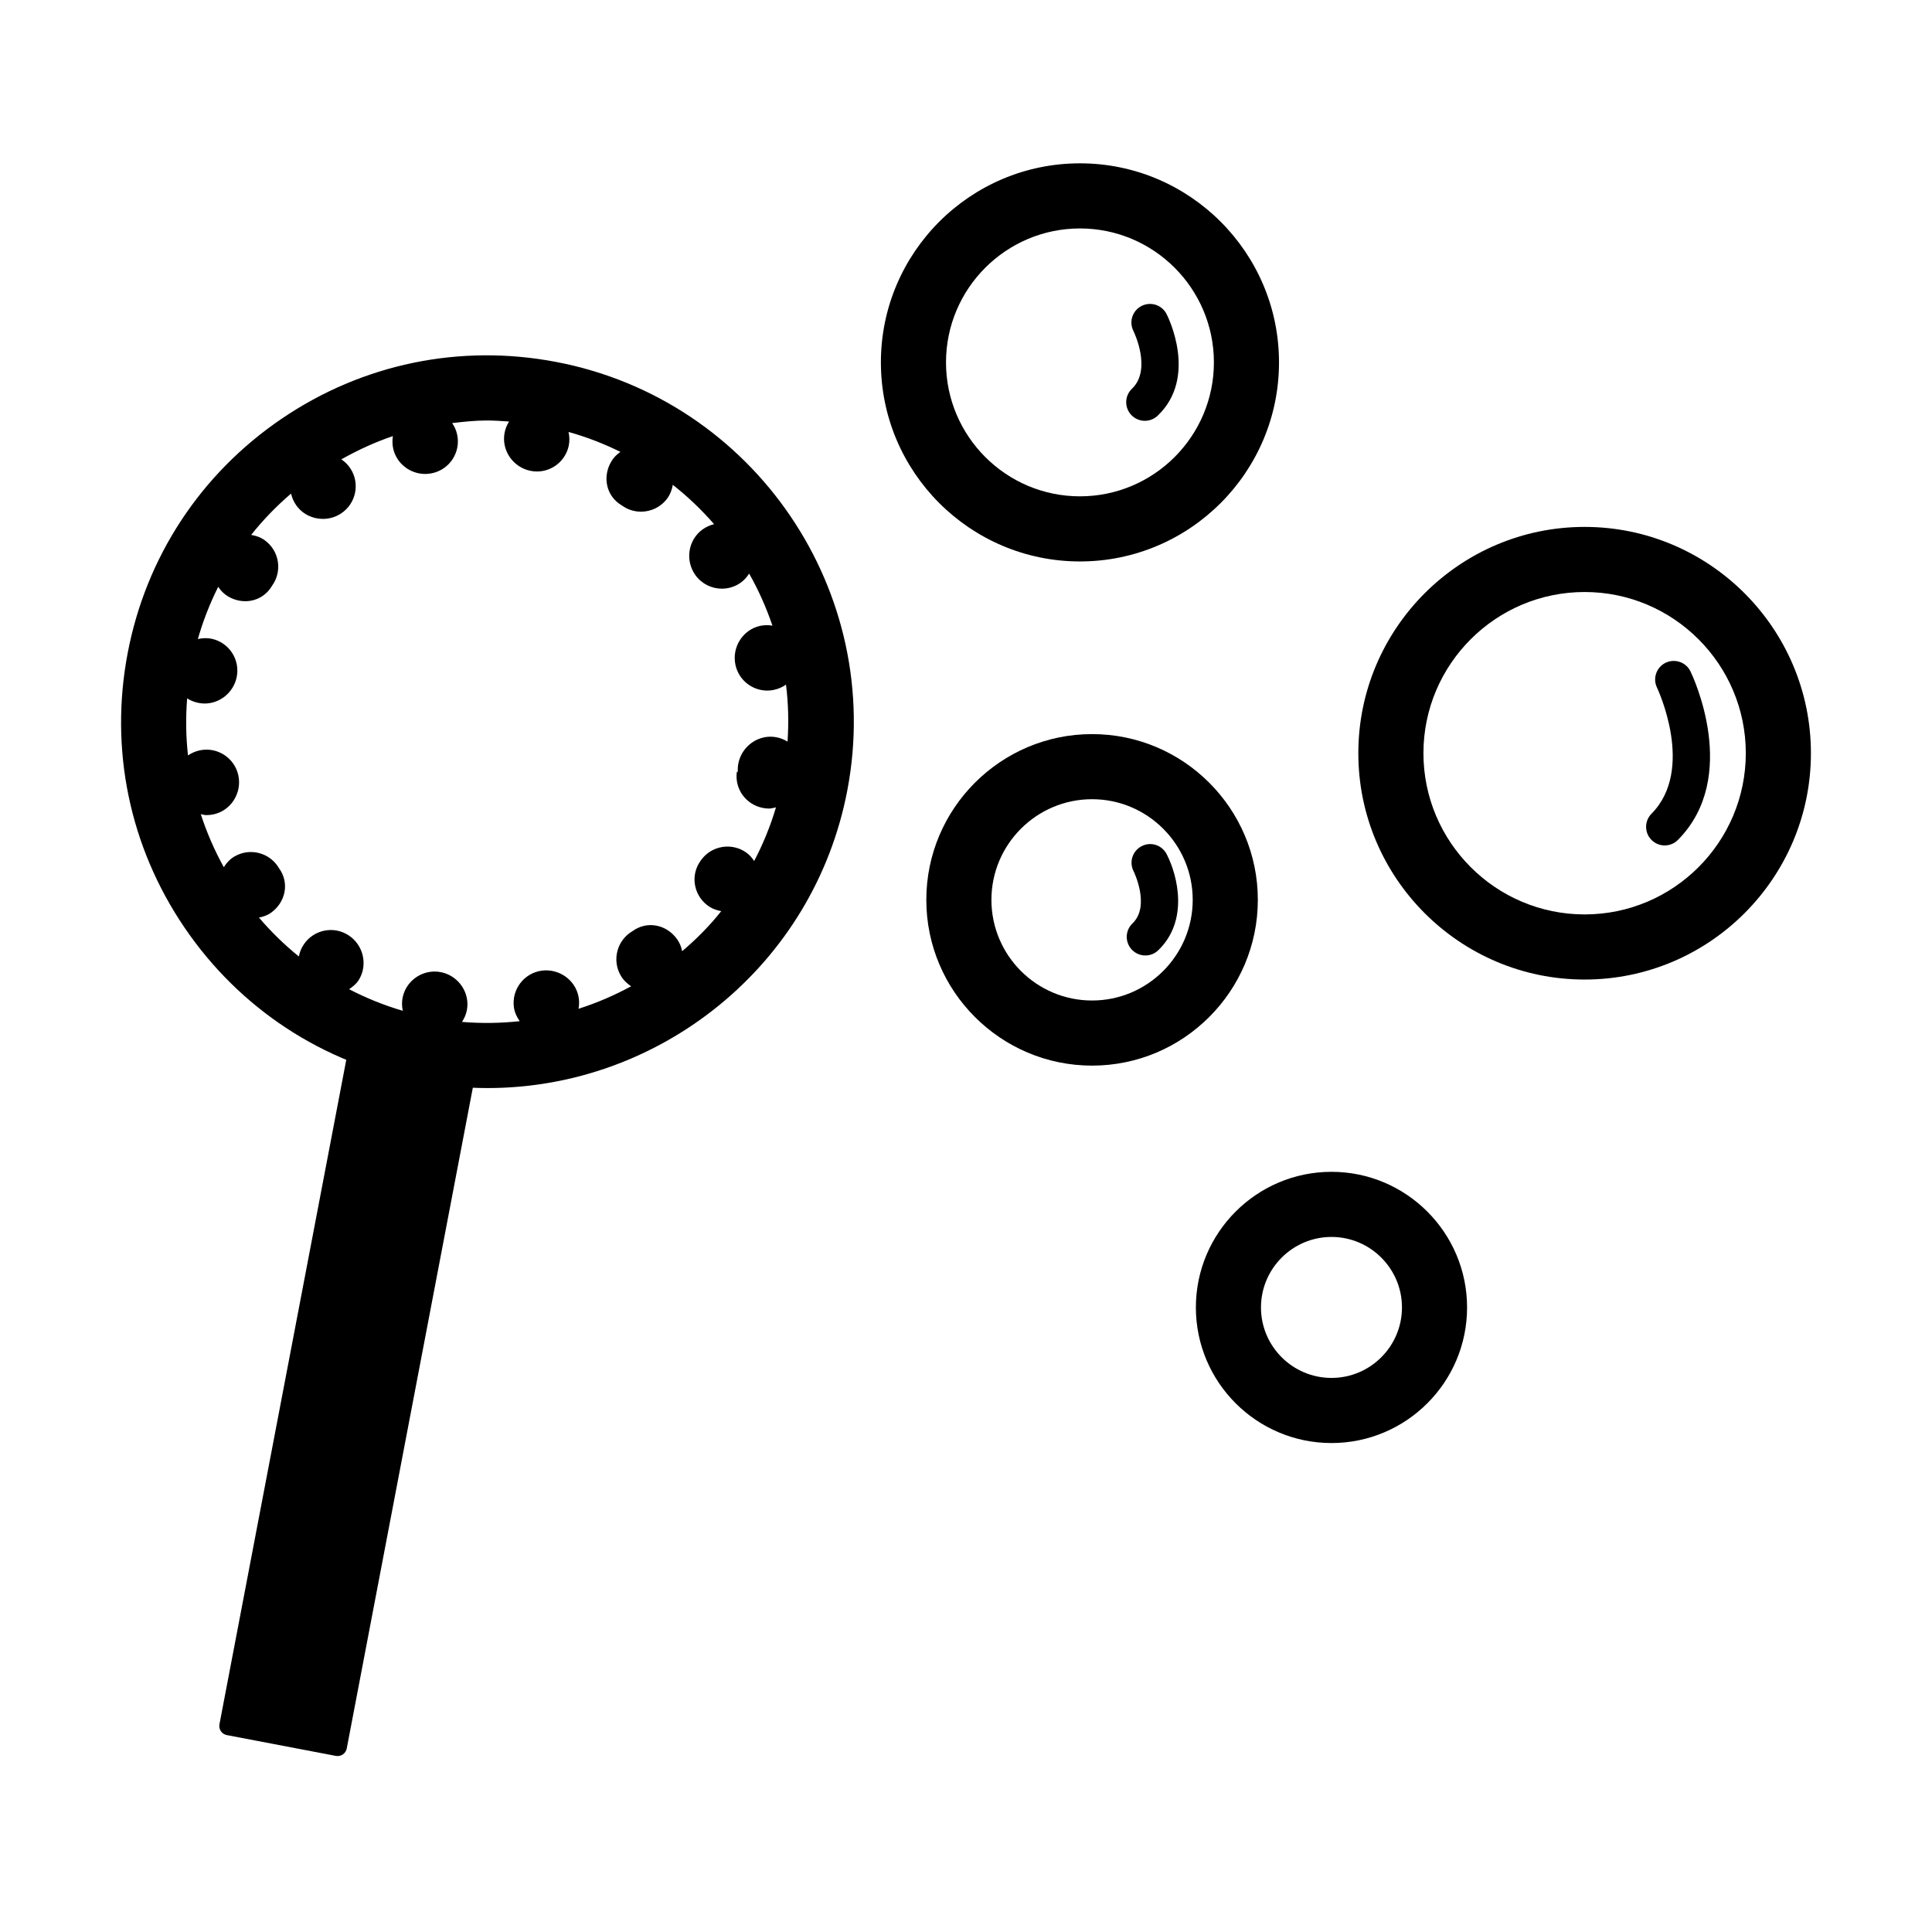
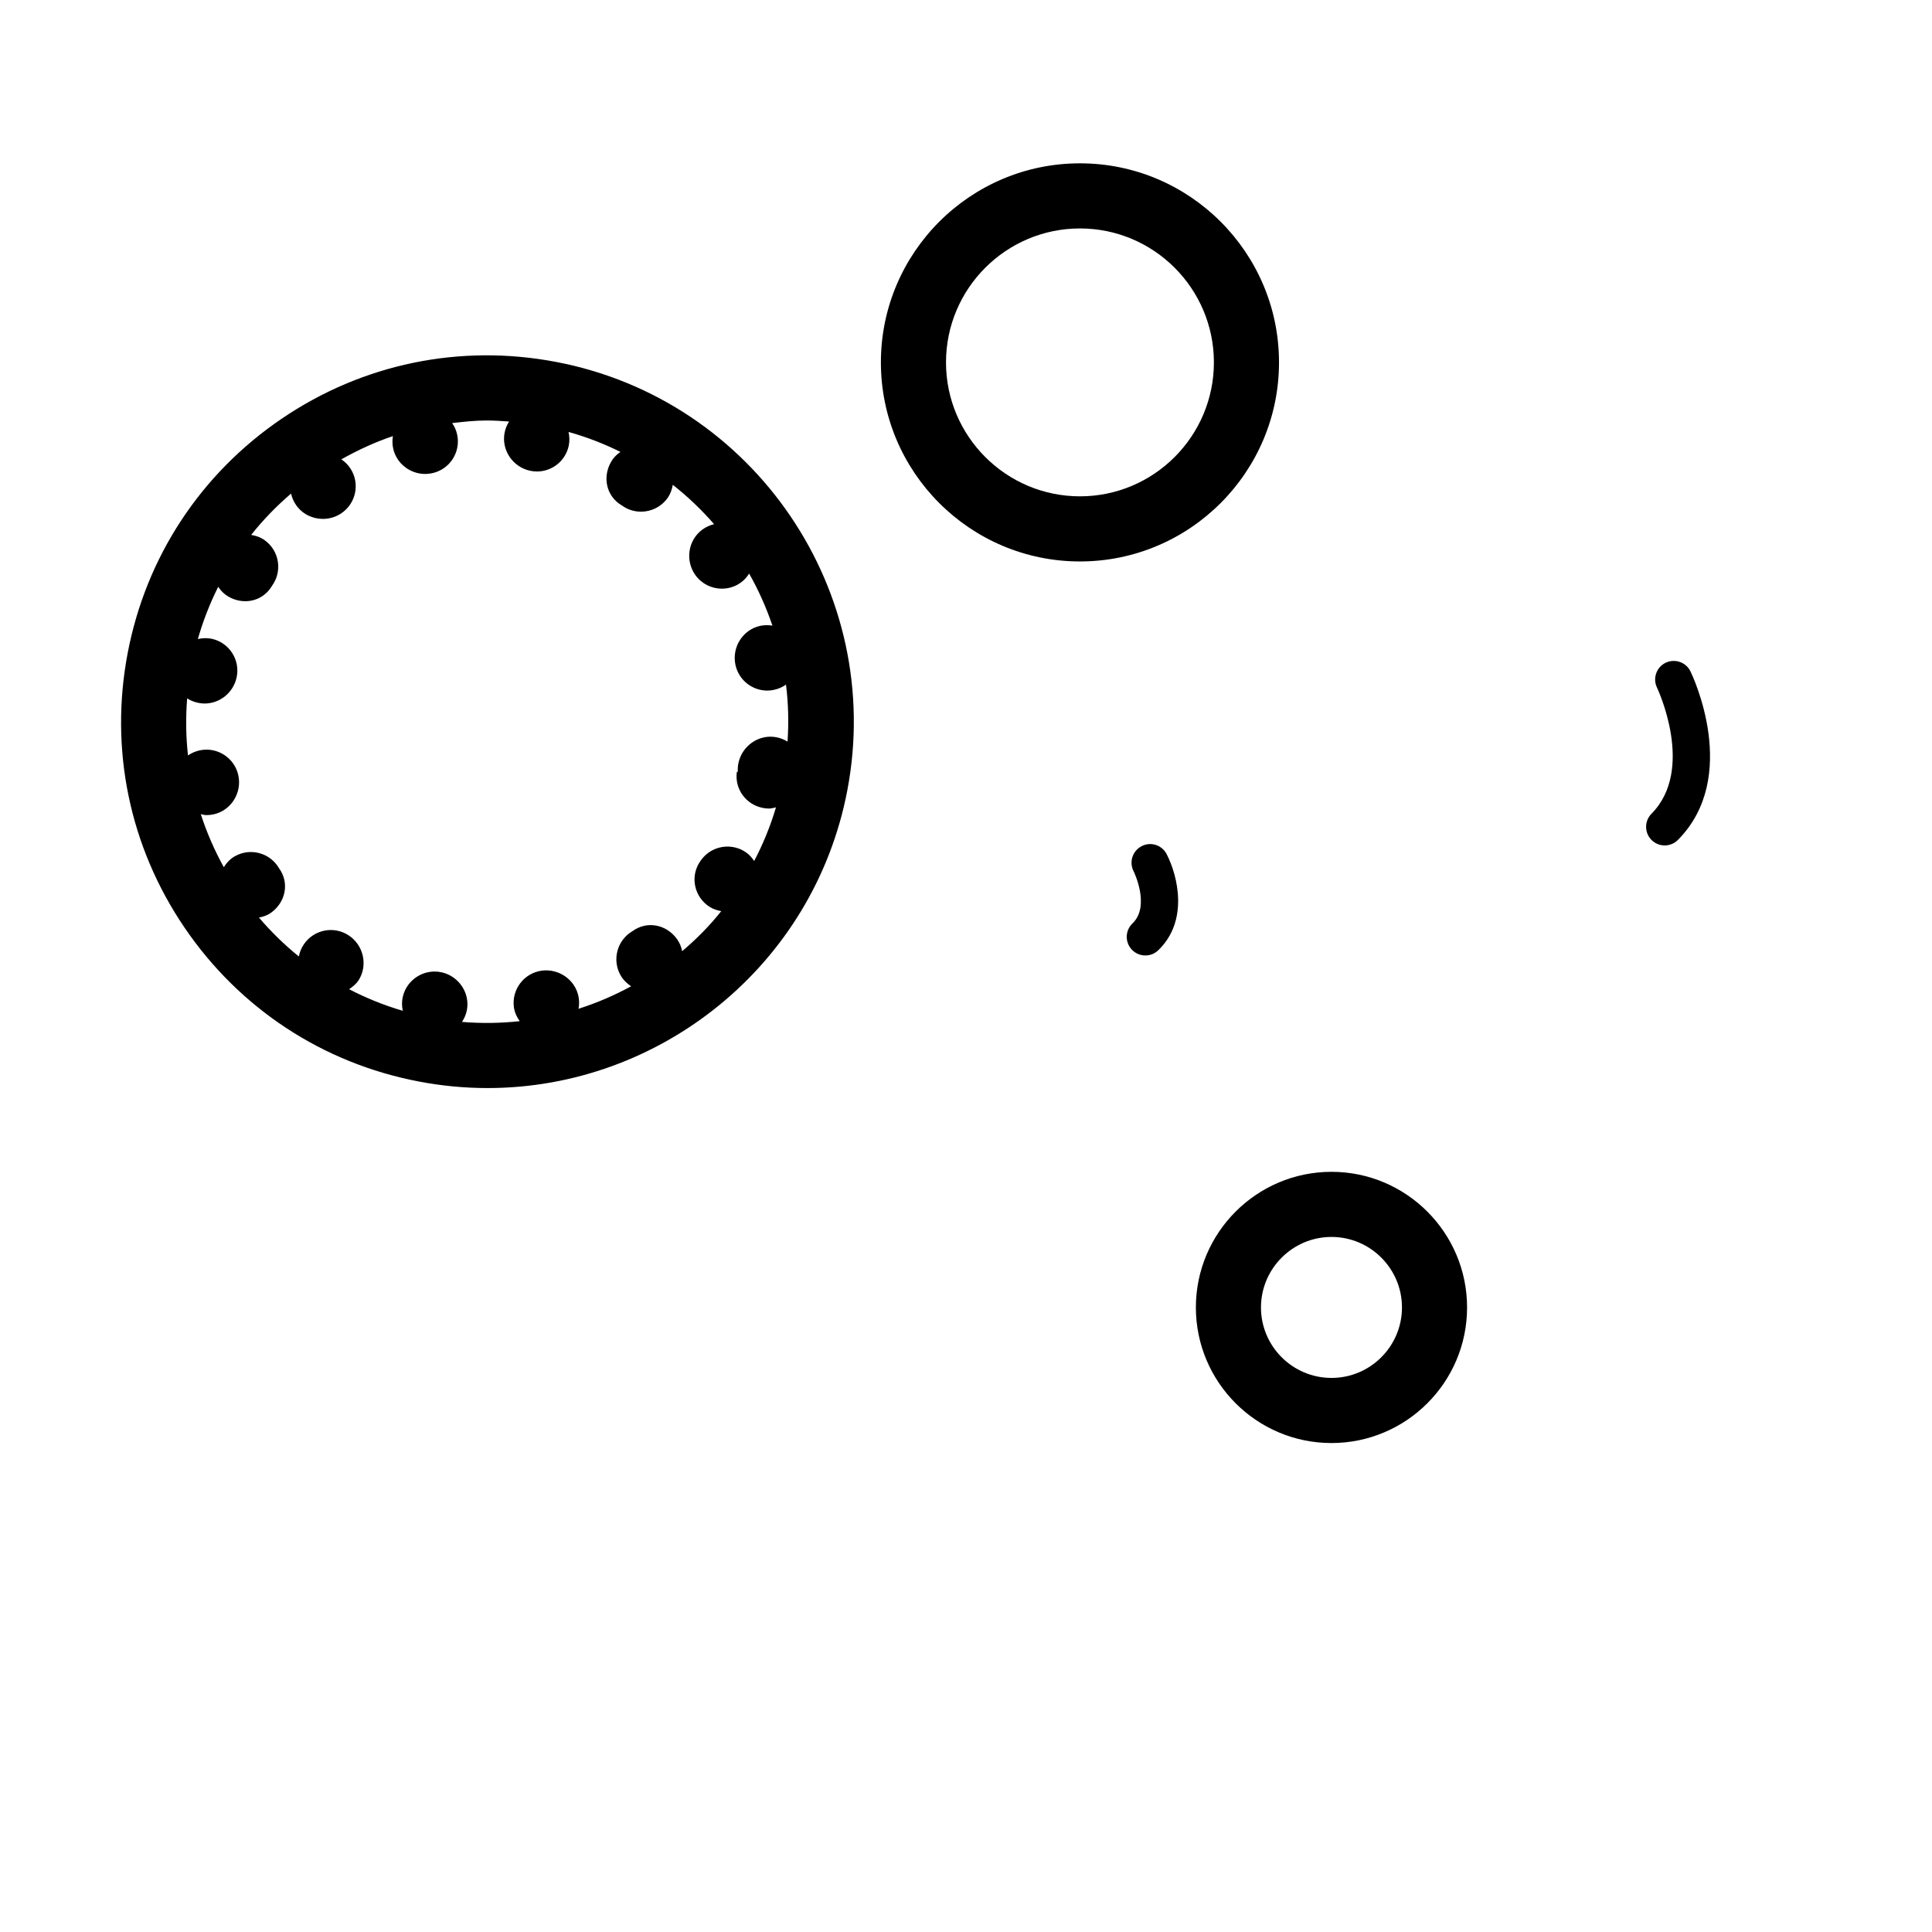
<svg xmlns="http://www.w3.org/2000/svg" fill="#000000" width="800px" height="800px" version="1.1" viewBox="144 144 512 512">
  <g>
    <path d="m291.39 239.92c-25.492-4.871-51.316 0.48-72.762 15.055-21.445 14.574-35.941 36.621-40.793 62.09-4.859 25.473 0.484 51.316 15.059 72.75 14.574 21.438 36.621 35.941 62.09 40.793 6.125 1.176 12.219 1.738 18.242 1.738 45.645 0 86.453-32.434 95.32-78.887 10.027-52.562-24.582-103.5-77.156-113.54zm33.387 156.16c-0.219-1.145-0.66-2.258-1.383-3.242-2.801-3.856-7.906-4.891-11.773-2.082-4.109 2.406-5.512 7.684-3.106 11.805 0.699 1.191 1.656 2.098 2.742 2.809-4.438 2.418-9.102 4.426-13.941 5.965 0.188-1.016 0.215-2.078 0.008-3.156-0.848-4.543-5.254-7.57-9.801-6.941-4.723 0.672-7.996 5.051-7.328 9.762 0.199 1.371 0.793 2.555 1.531 3.621-5.008 0.543-10.129 0.629-15.293 0.195 0.609-0.938 1.082-1.98 1.301-3.144 0.848-4.594-2.211-9.043-6.773-10.016-4.598-0.988-9.242 1.961-10.246 6.625-0.266 1.23-0.215 2.434 0.02 3.59-4.988-1.461-9.73-3.394-14.219-5.719 0.957-0.664 1.902-1.383 2.555-2.438 2.465-3.953 1.262-9.219-2.625-11.801-3.961-2.644-9.316-1.57-11.957 2.394-0.664 0.984-1.086 2.059-1.293 3.164-3.856-3.106-7.375-6.566-10.57-10.305 1.133-0.215 2.246-0.59 3.234-1.309 3.856-2.801 4.891-7.918 2.078-11.773-2.394-4.113-7.668-5.523-11.801-3.109-1.223 0.711-2.109 1.719-2.832 2.832-2.465-4.457-4.516-9.16-6.094-14.043 0.504 0.09 0.977 0.25 1.492 0.25 0.629 0 1.281-0.07 1.922-0.207 4.625-1.027 7.531-5.691 6.535-10.324-0.996-4.664-5.609-7.625-10.242-6.629-1.145 0.246-2.191 0.723-3.098 1.344-0.562-4.953-0.629-10.008-0.227-15.117 0.918 0.582 1.961 1.004 3.098 1.211 0.512 0.102 1.023 0.148 1.535 0.148 4.016 0 7.613-2.867 8.48-6.922 1.008-4.652-1.973-9.246-6.625-10.242-1.242-0.258-2.477-0.188-3.648 0.078 1.371-4.812 3.184-9.438 5.394-13.844 0.668 1.016 1.527 1.91 2.641 2.562 1.441 0.84 3.008 1.254 4.535 1.254 2.82 0 5.523-1.41 7.082-4.082 2.801-3.856 1.953-9.25-1.902-12.051-1.105-0.809-2.348-1.234-3.621-1.441 3.137-3.953 6.676-7.609 10.562-10.941 0.246 1.055 0.688 2.09 1.352 3.047 1.656 2.383 4.348 3.656 7.09 3.656 1.676 0 3.371-0.473 4.859-1.469 3.965-2.644 5.039-8.008 2.394-11.961-0.641-0.965-1.457-1.746-2.363-2.356 4.406-2.465 8.953-4.578 13.664-6.156-0.168 1.066-0.168 2.184 0.078 3.297 0.891 4.012 4.516 6.734 8.492 6.734 0.609 0 1.223-0.07 1.832-0.199 4.664-0.996 7.633-5.582 6.629-10.242-0.238-1.125-0.711-2.152-1.324-3.039 3.047-0.355 6.094-0.691 9.172-0.691 1.961 0 3.934 0.141 5.906 0.277-0.562 0.906-0.988 1.914-1.195 3.027-0.848 4.594 2.211 9.043 6.777 10.02 0.609 0.129 1.211 0.195 1.812 0.195 3.984 0 7.562-2.769 8.422-6.824 0.266-1.25 0.207-2.484-0.051-3.656 4.812 1.34 9.398 3.137 13.746 5.285-0.965 0.66-1.816 1.508-2.438 2.582-2.406 4.113-1.289 9.219 2.832 11.617 1.527 1.113 3.301 1.645 5.066 1.645 2.664 0 5.297-1.23 6.981-3.547 0.801-1.098 1.227-2.32 1.441-3.57 3.984 3.125 7.641 6.625 10.945 10.422-1.074 0.266-2.121 0.73-3.078 1.418-3.856 2.801-4.644 8.285-1.844 12.129 1.688 2.316 4.32 3.551 6.981 3.551 1.766 0 3.543-0.531 5.07-1.648 0.898-0.648 1.598-1.469 2.16-2.356 2.484 4.379 4.543 9.004 6.172 13.797-1.055-0.168-2.148-0.168-3.266 0.066-4.621 1.027-7.531 5.691-6.535 10.324 0.867 4.055 4.445 6.824 8.422 6.824 0.602 0 1.211-0.059 1.812-0.199 1.184-0.246 2.25-0.738 3.164-1.387 0.621 4.949 0.75 10.008 0.406 15.113-0.887-0.543-1.883-0.965-2.981-1.164-4.562-0.855-9.031 2.219-10.016 6.773-0.18 0.812-0.227 1.609-0.18 2.398l-0.254-0.031c-0.652 4.578 2.434 8.777 6.981 9.613 0.523 0.102 1.035 0.148 1.547 0.148 0.633 0 1.234-0.188 1.836-0.316-1.469 4.992-3.434 9.742-5.777 14.219-0.543-0.805-1.164-1.566-2.004-2.176-3.836-2.801-9.25-1.953-12.047 1.902-0.18 0.234-0.445 0.641-0.594 0.887-2.316 3.973-1.066 8.992 2.789 11.508 0.977 0.629 2.051 0.965 3.129 1.164-3.066 3.875-6.578 7.414-10.363 10.617z" />
-     <path d="m268.48 423.42-28.871-5.512c-0.641-0.117-1.305 0.012-1.855 0.383-0.543 0.375-0.906 0.938-1.035 1.578l-34.559 181.07c-0.258 1.34 0.621 2.633 1.961 2.879l28.879 5.512c0.16 0.031 0.309 0.039 0.465 0.039 0.492 0 0.977-0.148 1.391-0.422 0.543-0.367 0.906-0.938 1.035-1.578l34.551-181.07c0.258-1.332-0.621-2.621-1.961-2.879z" />
-     <path d="m563.94 403.59c-33.07 0-59.969-26.91-59.969-59.98 0-33.07 26.91-59.973 59.969-59.973 33.062 0 59.973 26.91 59.973 59.973 0 33.07-26.898 59.98-59.973 59.98zm0-102.7c-23.555 0-42.715 19.16-42.715 42.715 0 23.555 19.16 42.727 42.715 42.727 23.559 0 42.715-19.16 42.715-42.727 0-23.547-19.156-42.715-42.715-42.715z" />
-     <path d="m585.16 368.05c-1.25 0-2.504-0.473-3.469-1.43-1.934-1.91-1.941-5.039-0.031-6.969 11.695-11.793 1.559-33.219 1.461-33.43-1.184-2.453-0.156-5.391 2.289-6.586 2.465-1.152 5.383-0.168 6.574 2.277 0.555 1.137 13.301 27.906-3.32 44.68-0.969 0.977-2.231 1.457-3.504 1.457z" />
+     <path d="m585.16 368.05c-1.25 0-2.504-0.473-3.469-1.43-1.934-1.91-1.941-5.039-0.031-6.969 11.695-11.793 1.559-33.219 1.461-33.43-1.184-2.453-0.156-5.391 2.289-6.586 2.465-1.152 5.383-0.168 6.574 2.277 0.555 1.137 13.301 27.906-3.32 44.68-0.969 0.977-2.231 1.457-3.504 1.457" />
    <path d="m430.2 292.79c-29.09 0-52.754-23.664-52.754-52.754 0-29.086 23.664-52.754 52.754-52.754 29.086 0 52.75 23.668 52.75 52.754 0 29.09-23.664 52.754-52.75 52.754zm0-88.25c-19.574 0-35.5 15.922-35.5 35.496s15.926 35.496 35.5 35.496c19.57 0 35.496-15.922 35.496-35.496s-15.926-35.496-35.496-35.496z" />
-     <path d="m447.39 255.52c-1.293 0-2.594-0.512-3.562-1.52-1.883-1.973-1.824-5.086 0.148-6.973 5.394-5.176 0.434-15.223 0.387-15.332-1.223-2.426-0.258-5.391 2.168-6.617 2.445-1.23 5.383-0.266 6.617 2.141 0.344 0.672 8.371 16.664-2.336 26.93-0.969 0.918-2.199 1.371-3.422 1.371z" />
-     <path d="m433.41 426.4c-24.227 0-43.926-19.711-43.926-43.93 0-24.215 19.711-43.926 43.926-43.926 24.219 0 43.93 19.711 43.93 43.926 0 24.219-19.711 43.93-43.93 43.93zm0-70.602c-14.711 0-26.672 11.961-26.672 26.672 0 14.715 11.961 26.672 26.672 26.672 14.703 0 26.672-11.957 26.672-26.672 0-14.699-11.969-26.672-26.672-26.672z" />
    <path d="m447.53 397.21c-1.293 0-2.594-0.512-3.559-1.52-1.883-1.961-1.824-5.086 0.148-6.969 4.82-4.625 0.336-13.758 0.293-13.844-1.242-2.426-0.285-5.394 2.141-6.637 2.418-1.262 5.394-0.297 6.637 2.141 2.977 5.797 5.848 17.699-2.25 25.457-0.953 0.926-2.176 1.371-3.41 1.371z" />
    <path d="m496.86 526.42c-19.82 0-35.941-16.121-35.941-35.934 0-19.816 16.121-35.941 35.941-35.941 19.809 0 35.93 16.125 35.93 35.941 0.012 19.812-16.109 35.934-35.93 35.934zm0-54.617c-10.293 0-18.688 8.383-18.688 18.684 0 10.305 8.383 18.676 18.688 18.676 10.305 0 18.676-8.379 18.676-18.676 0-10.293-8.371-18.684-18.676-18.684z" />
  </g>
</svg>